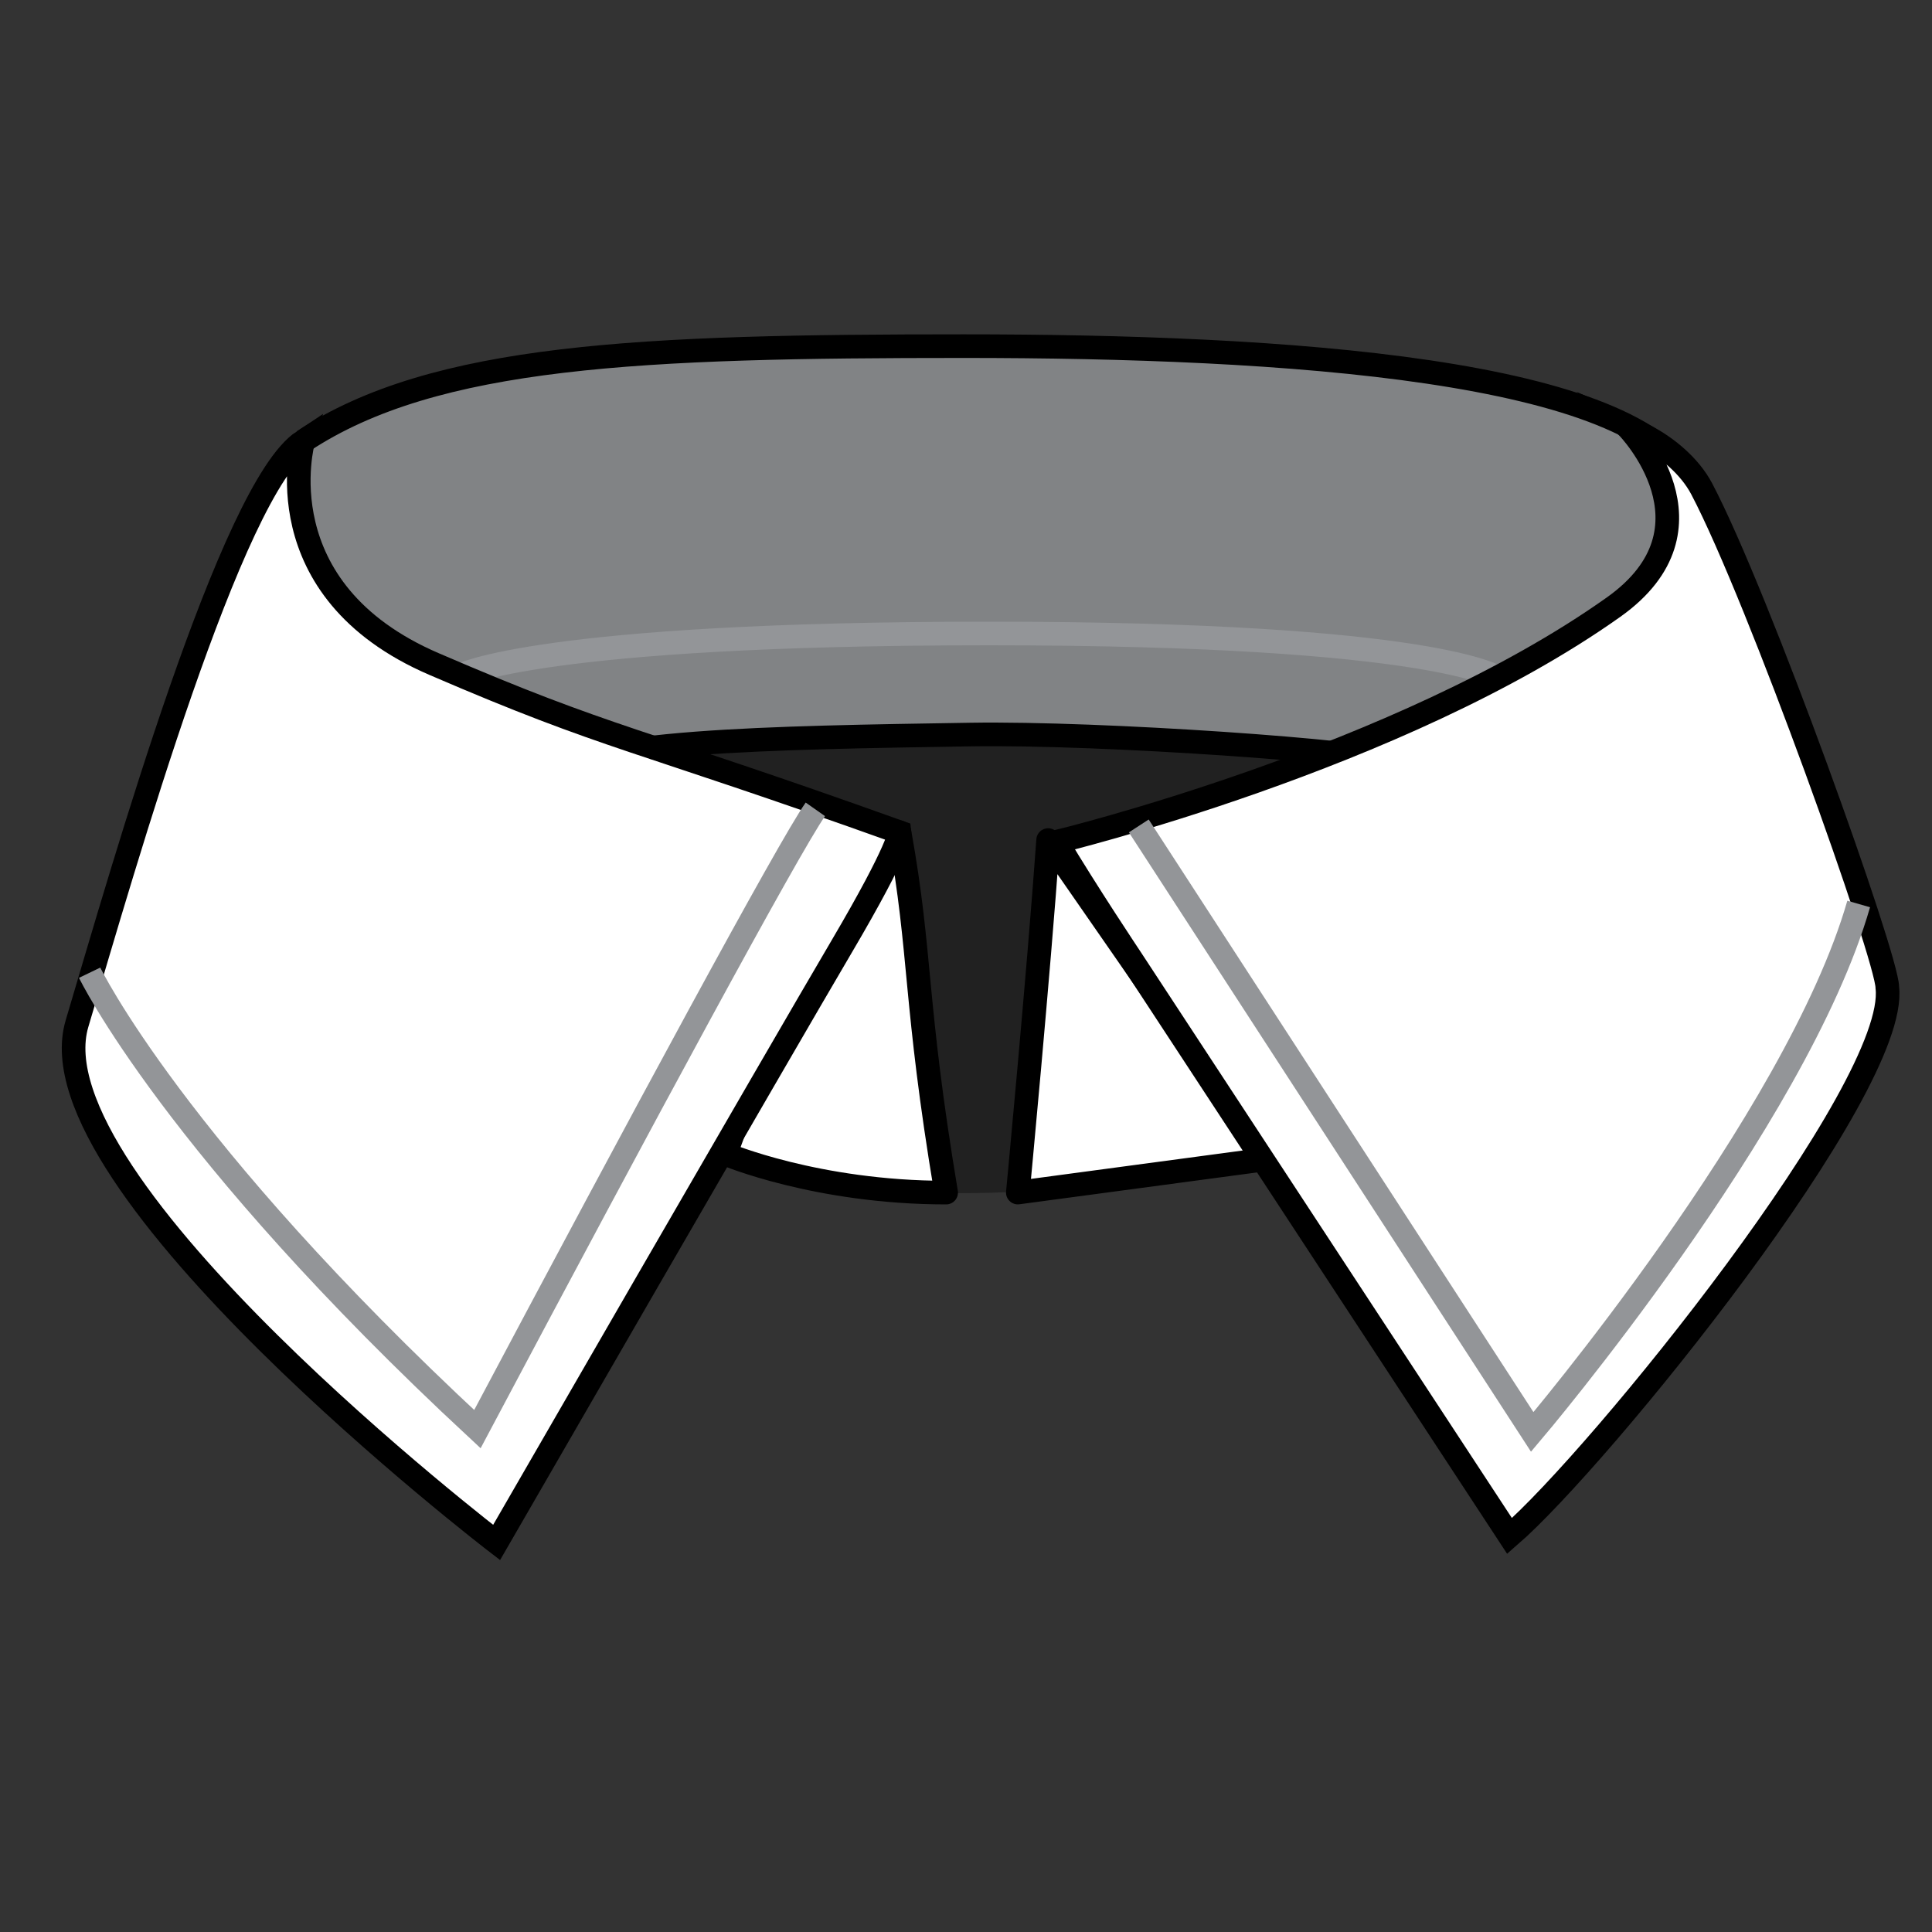
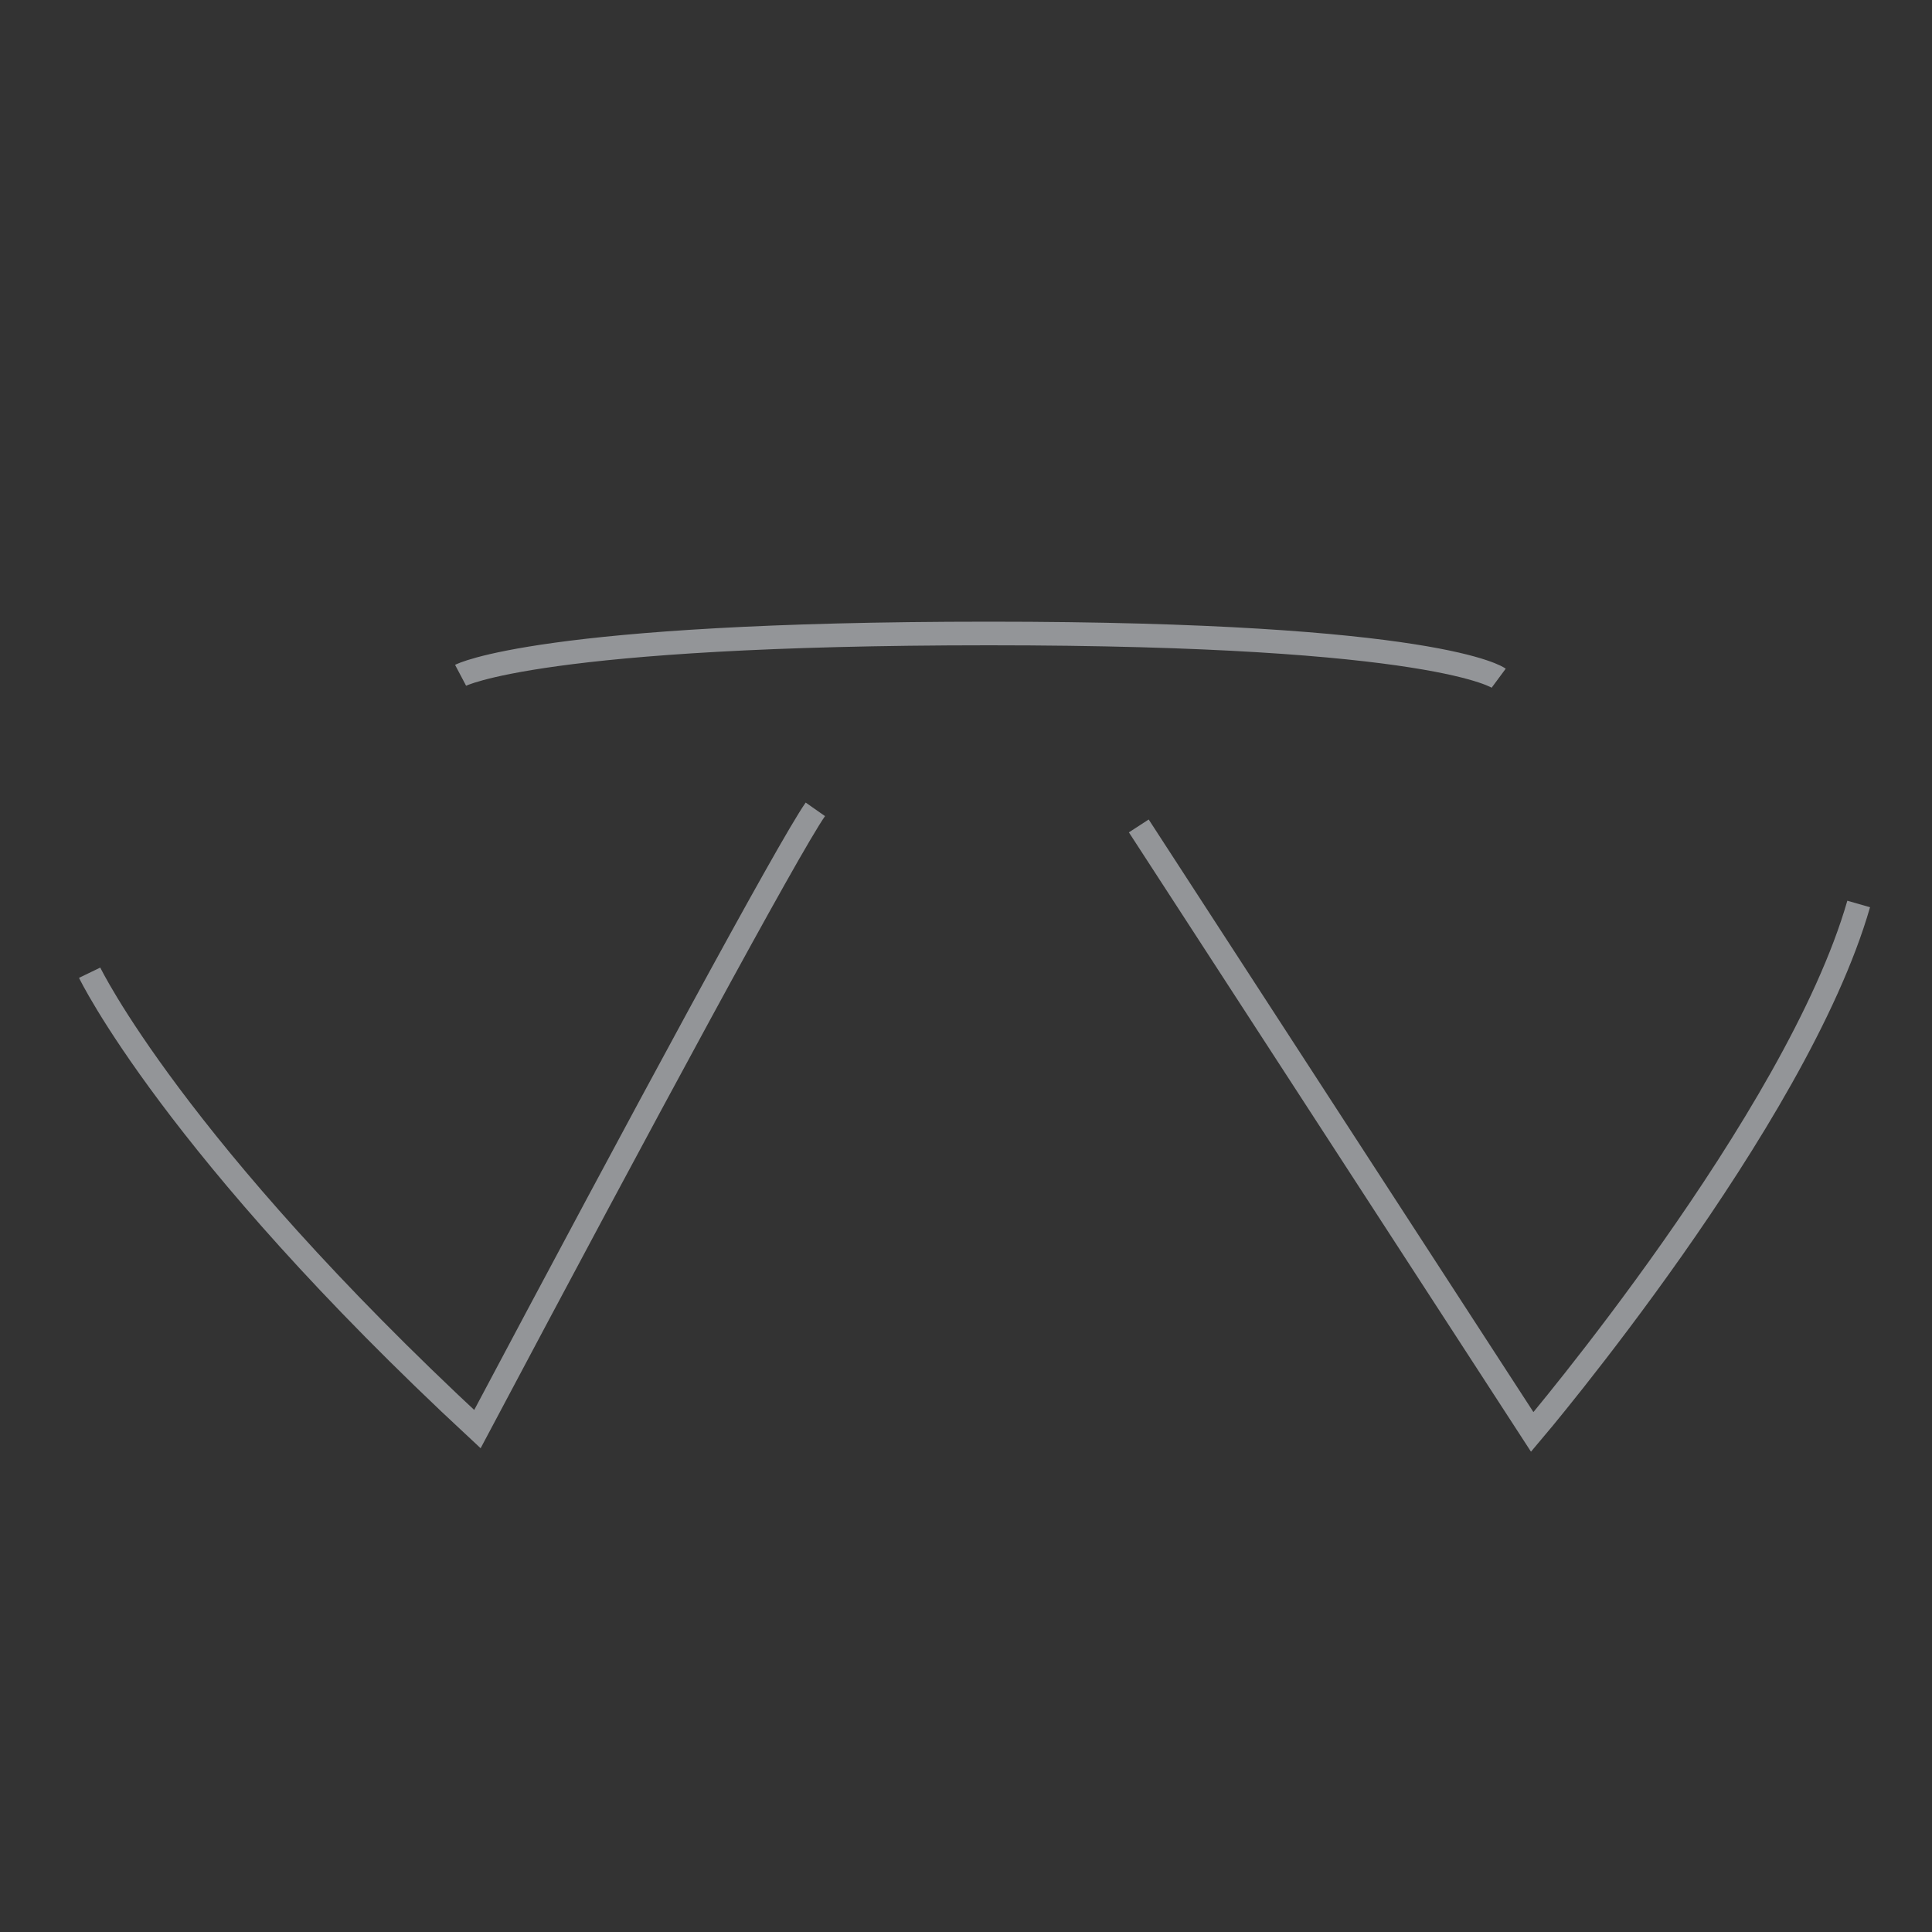
<svg xmlns="http://www.w3.org/2000/svg" xml:space="preserve" id="Layer_1" width="80" height="80" x="0" y="0" style="enable-background:new 0 0 80 80" version="1.1" viewBox="0 0 80 80">
  <rect x="0" y="0" width="80" height="80" fill="#333333" stroke="none" />
  <g>
-     <path d="M21.062 44.706s15.341 9.711 35.623 1.219c20.279-8.493 1.418-19.694-15.73-19.694-17.152 0-32.984 5.4-19.893 18.475z" style="opacity:.35" />
-     <path d="M12.553 18.27c5.452-3.601 14.042-3.937 27.348-3.937 13.303 0 27.955.948 30.158 5.708 0 0 2.144 17.583-12.238 11.533-1.08-.453-12.186-1.247-17.648-1.158-8.188.132-16.218.236-17.622 1.848-2.811 3.231-7.287-1.573-8.275-3.288l-2.956-7.015 1.233-3.691" style="fill:#818385;stroke:#000;stroke-width:.978;stroke-miterlimit:10" />
-     <path d="M30.043 47.785s3.768 1.598 9.135 1.598c-1.333-7.978-1.009-9.799-1.93-14.922-3.801 6.286-6.503 11.392-6.503 11.392l-.702 1.932M52.56 47.986l-10.414 1.396s.85-8.934 1.255-14.597l9.159 13.201" style="fill:#fff;stroke:#000;stroke-width:.978;stroke-linejoin:round;stroke-miterlimit:10" />
    <path d="M19.072 27.963s3.277-1.732 21.882-1.732c18.603 0 21.104 1.851 21.104 1.851" style="fill:none;stroke:#939598;stroke-width:.978;stroke-miterlimit:10" />
-     <path d="M70.463 20.24c2.36 4.484 7.687 19.419 7.687 20.65.49 4.182-11.945 19.512-15.642 22.712L46.827 39.689S45 36.952 43.753 34.858c0 0 14.208-3.43 23.063-9.719 4.635-3.292.584-7.445.584-7.445s.354.156.823.412c.8.431 1.738 1.182 2.24 2.134zM37.248 34.461s.068.544-2.394 4.729c-2.466 4.185-14.291 24.681-14.291 24.681S1.22 49.028 3.188 42.388c1.973-6.645 6.399-22.158 9.366-24.118 0 0-1.724 6.153 5.42 9.227 7.35 3.169 8.162 2.984 19.274 6.964z" style="fill:#fff;stroke:#000;stroke-width:.978;stroke-miterlimit:10" />
    <path d="M3.712 40.278s3.48 7.224 16.056 18.899c6.933-13.062 12.894-24.094 13.994-25.664M47.155 34.2l16.292 25.094s10.942-12.897 13.517-21.862" style="fill:none;stroke:#939598;stroke-width:.978;stroke-miterlimit:10" />
  </g>
-   <path d="M0 0h80v80H0z" style="fill:none" />
</svg>